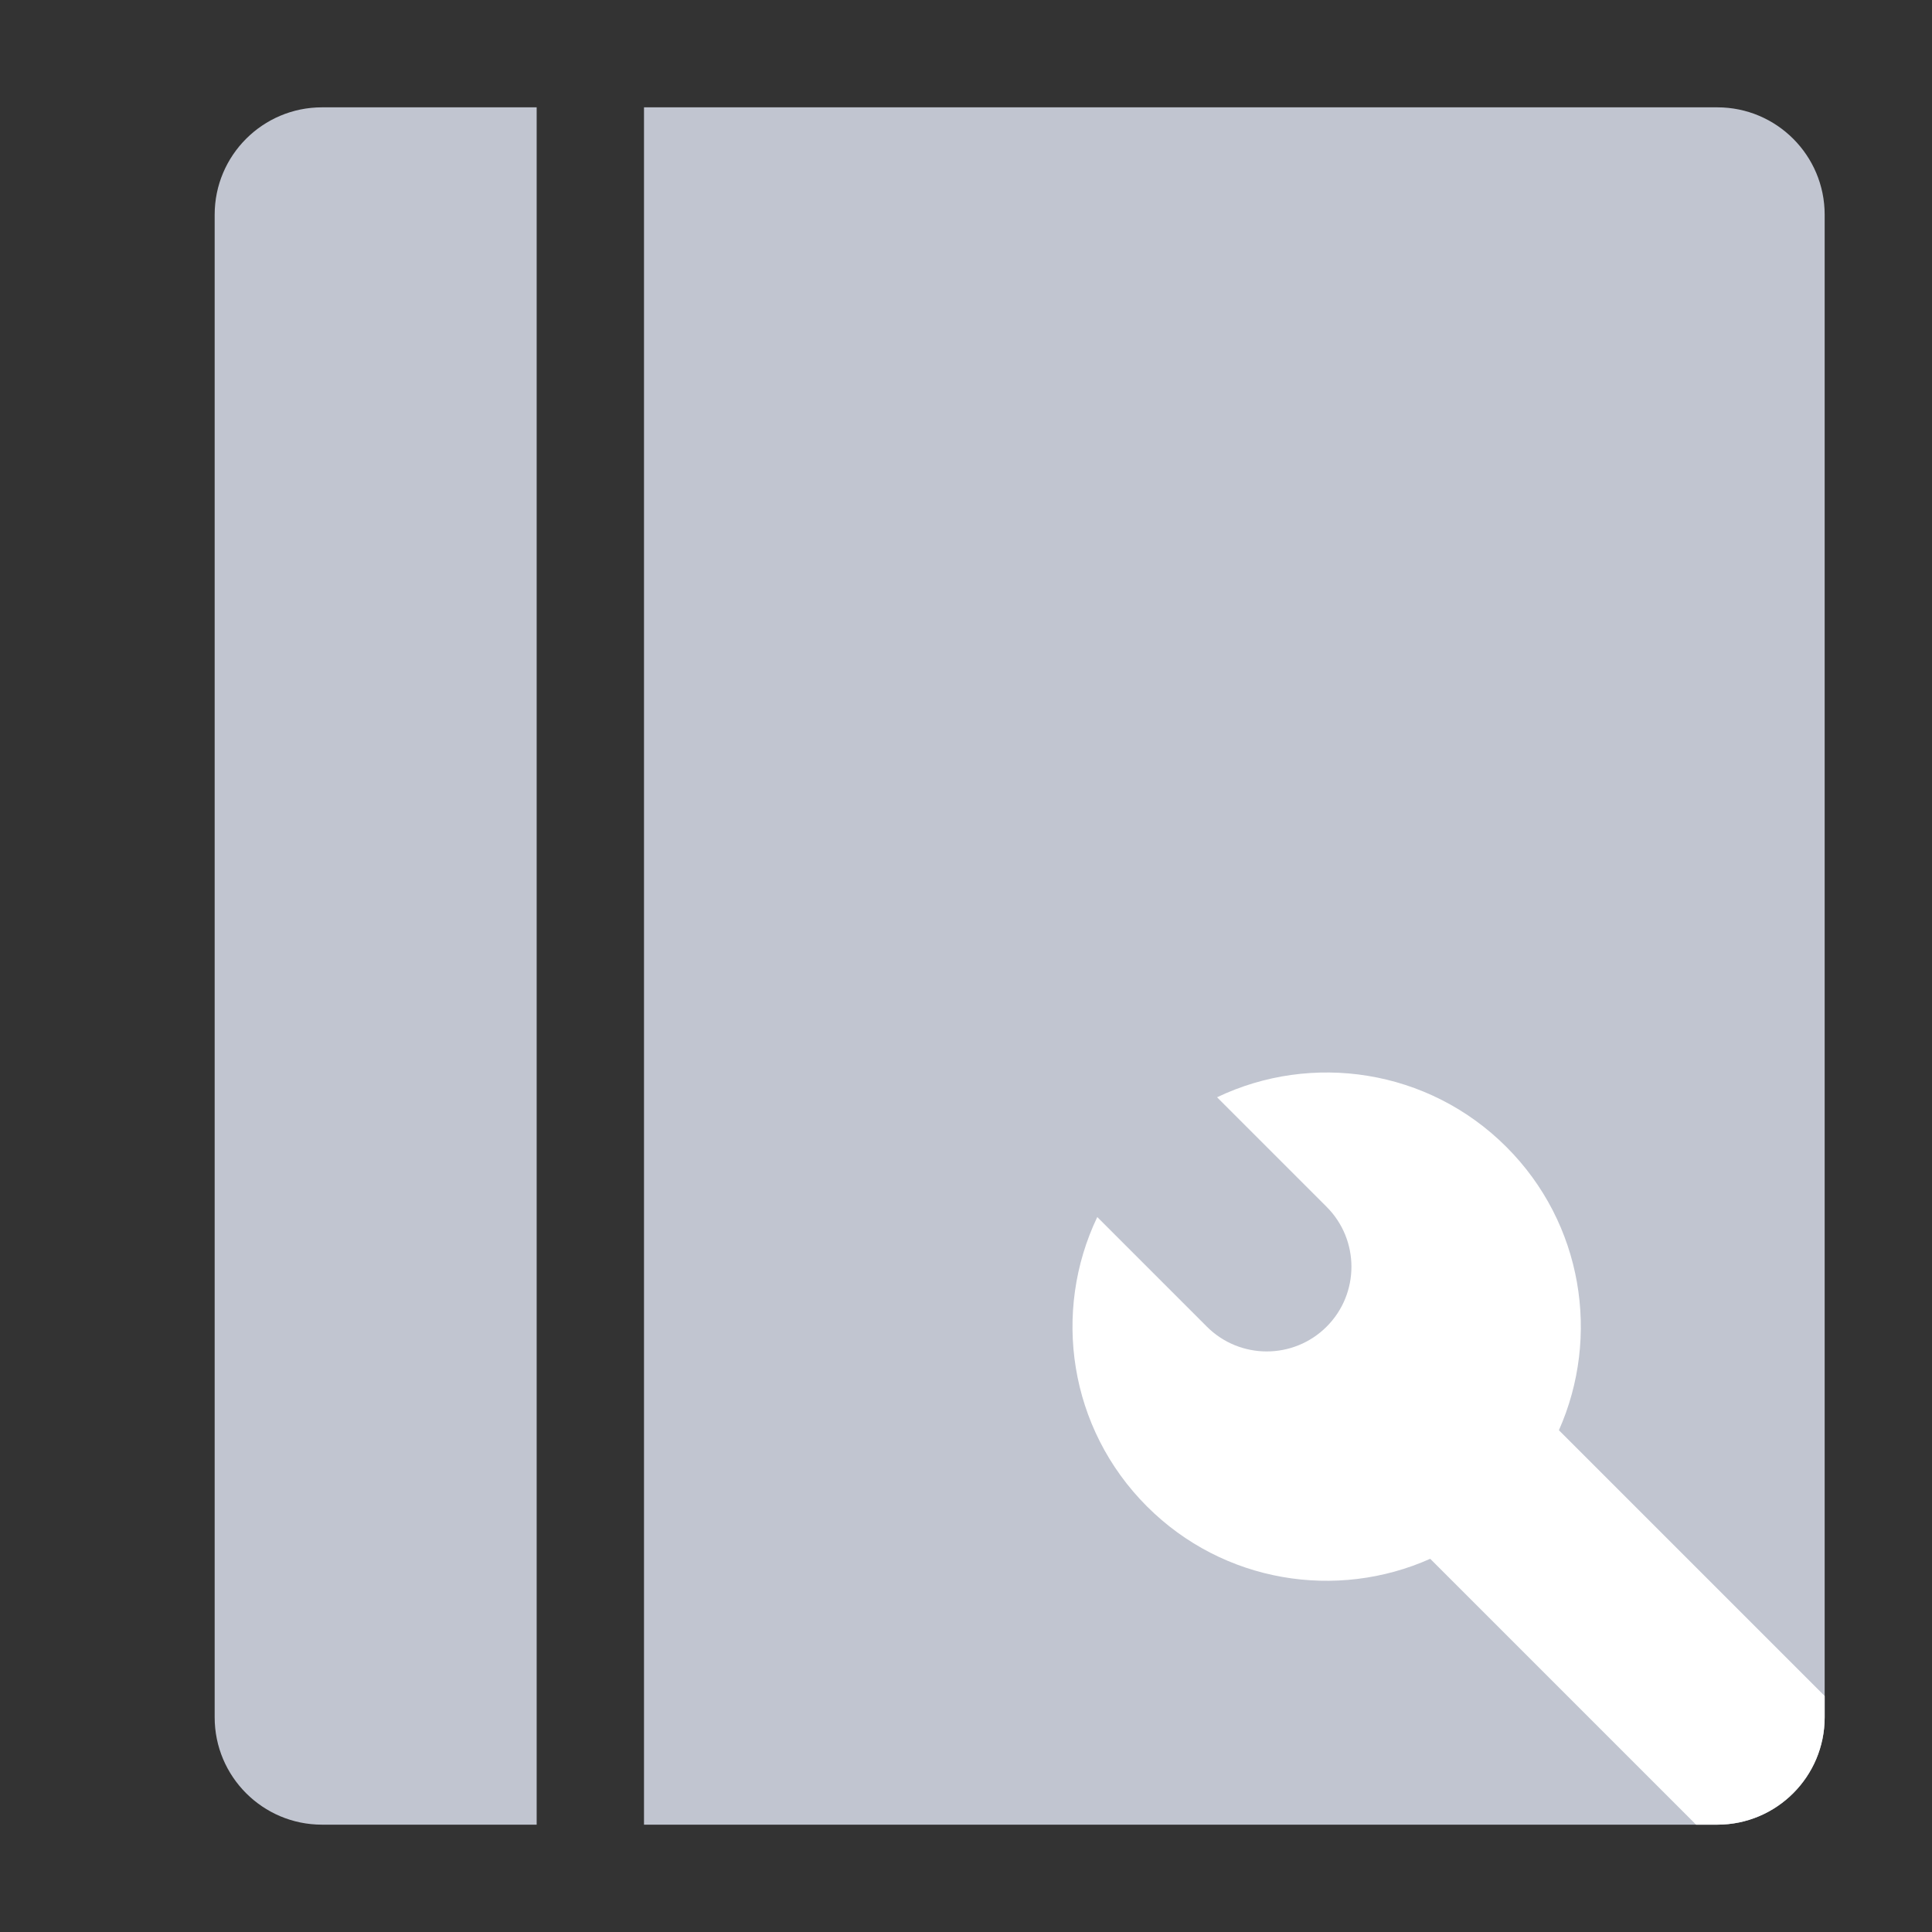
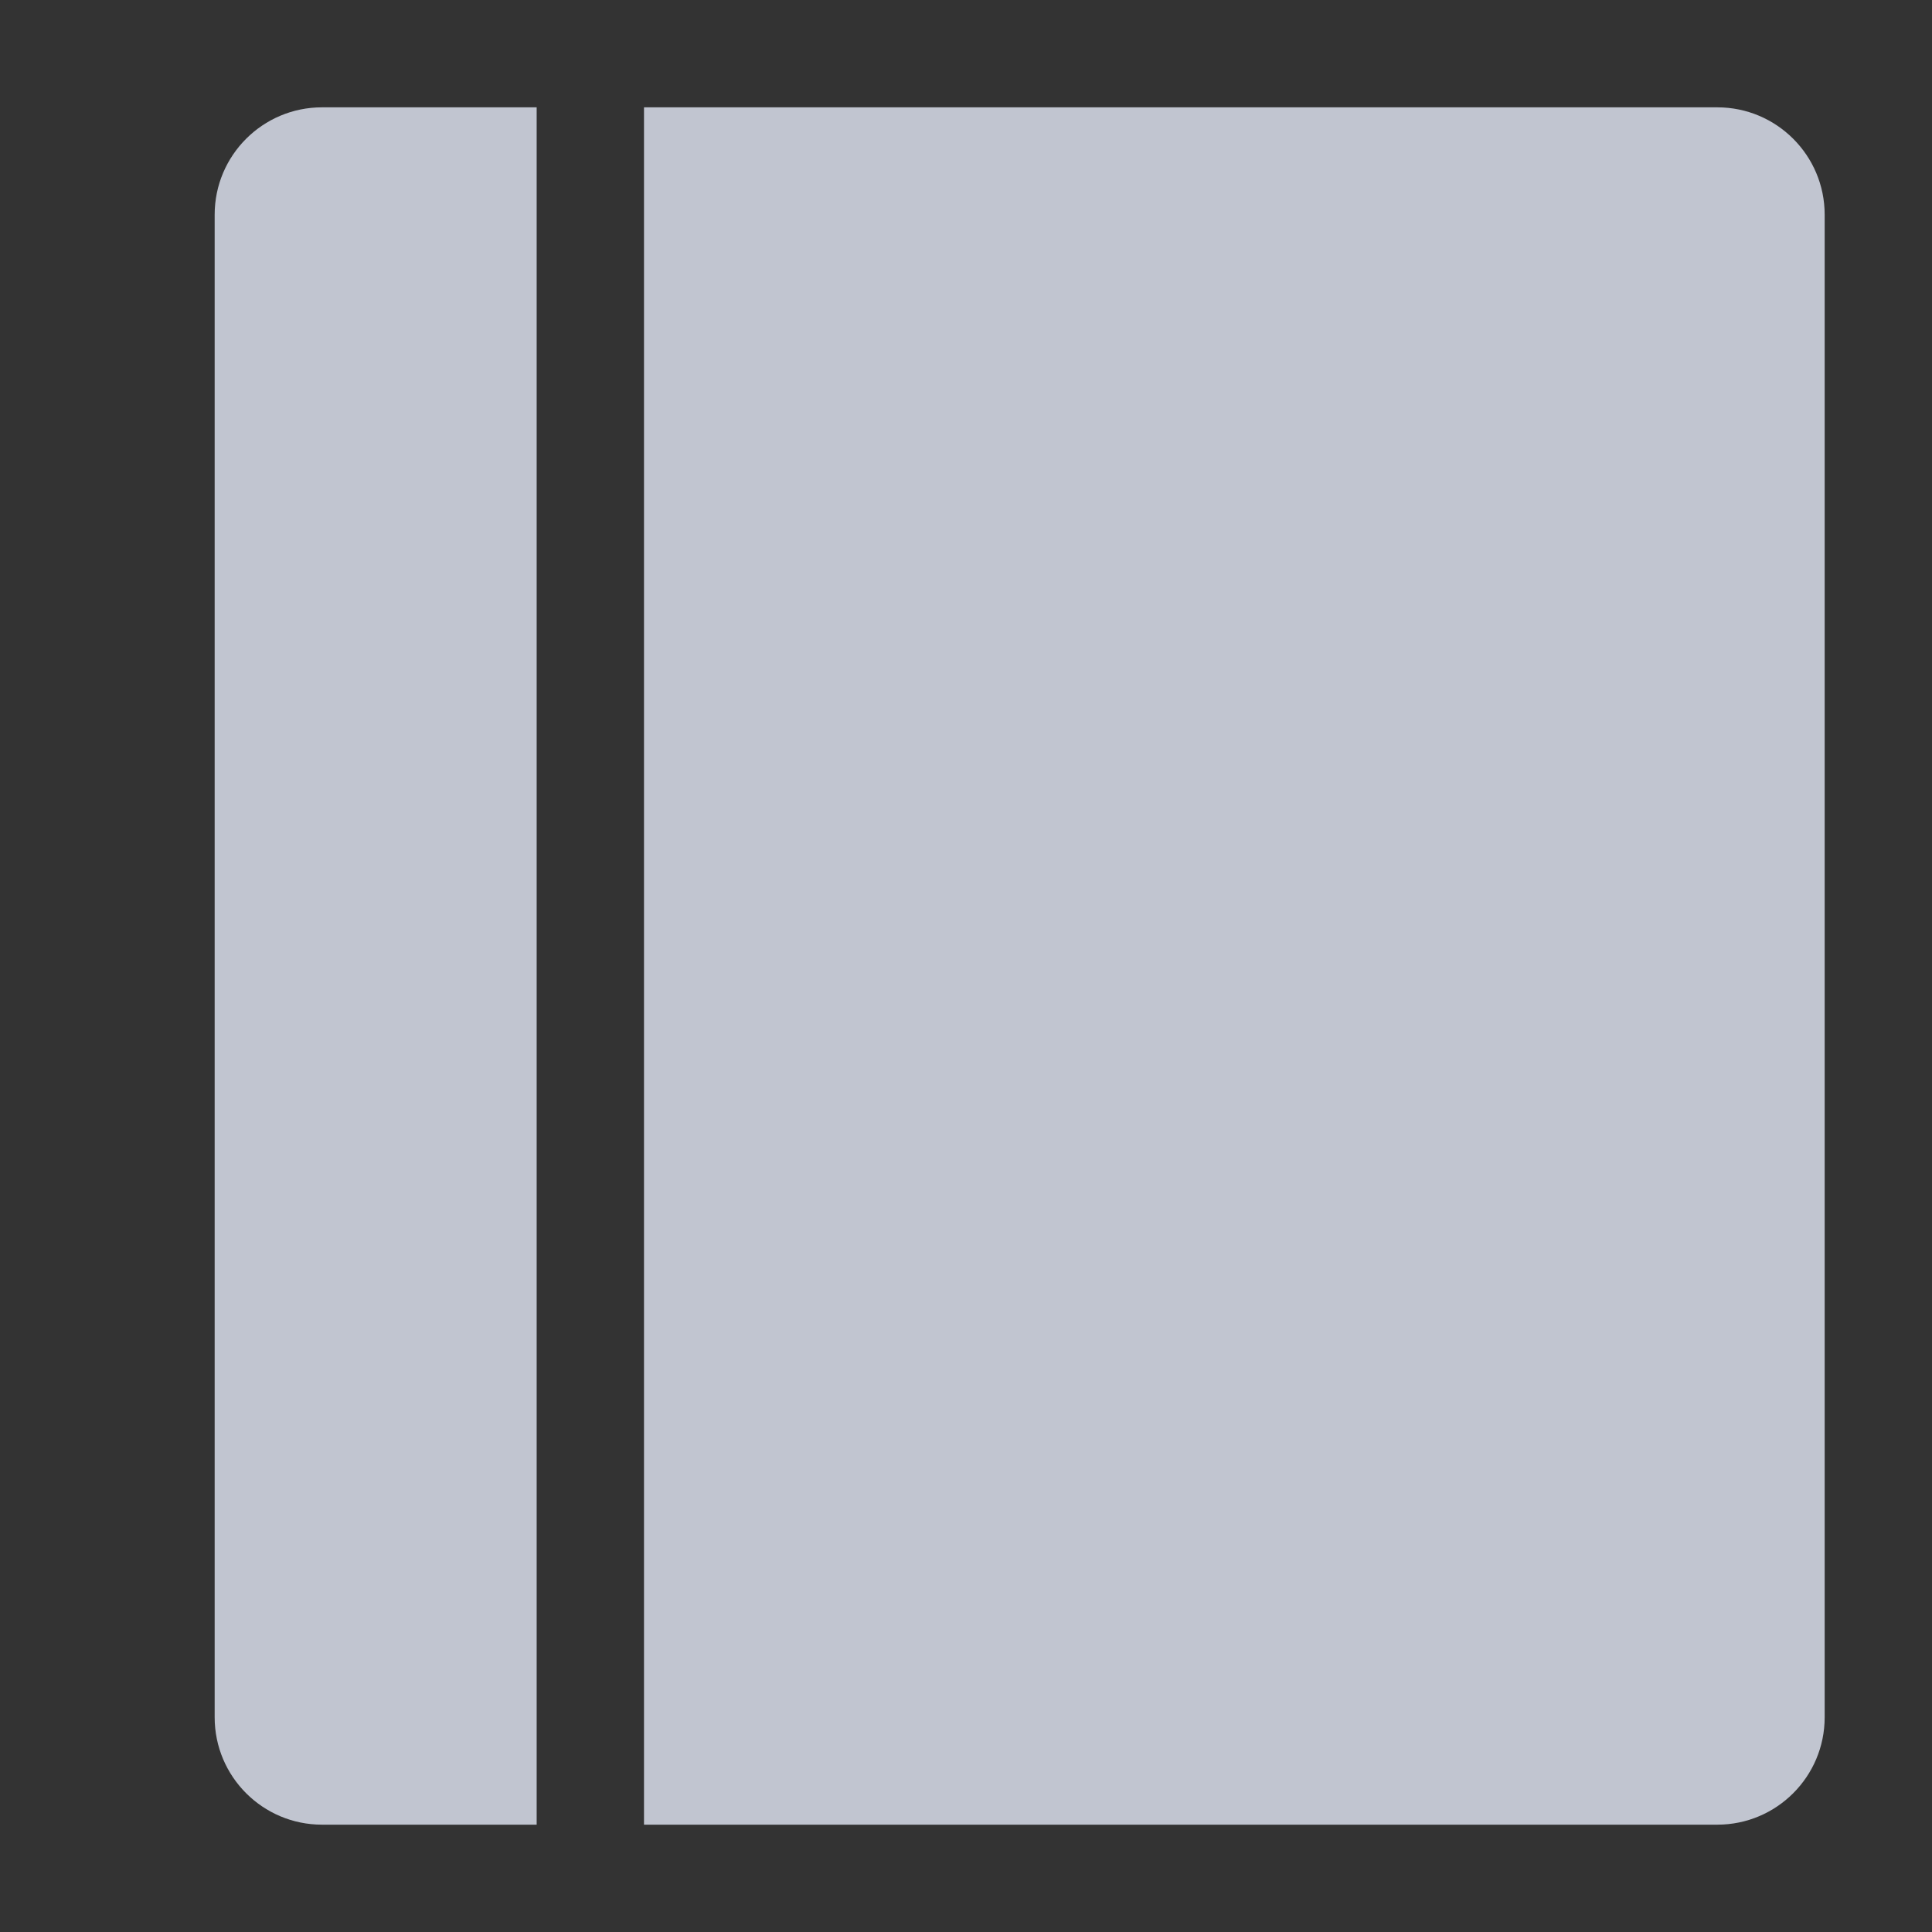
<svg xmlns="http://www.w3.org/2000/svg" width="18" height="18" viewBox="0 0 18 18" fill="none">
  <rect x="0" y="0" width="18" height="18" fill="#333333" stroke="none" />
  <path fill-rule="evenodd" clip-rule="evenodd" d="M3 1C2.448 1 2 1.448 2 2V16C2 16.552 2.448 17 3 17H5V1H3ZM6 1V17H16C16.552 17 17 16.552 17 16V2C17 1.448 16.552 1 16 1H6Z" fill="#C1C5D0" />
-   <path fill-rule="evenodd" clip-rule="evenodd" d="M17 15.801L14.524 13.325C14.911 12.455 14.748 11.399 14.035 10.686C13.306 9.957 12.219 9.802 11.339 10.223L12.36 11.244C12.668 11.552 12.668 12.052 12.36 12.36C12.052 12.668 11.552 12.668 11.244 12.36L10.223 11.339C9.802 12.22 9.957 13.306 10.686 14.035C11.399 14.748 12.455 14.911 13.325 14.523L15.802 17H16C16.552 17 17 16.552 17 16V15.801Z" fill="white" />
</svg>